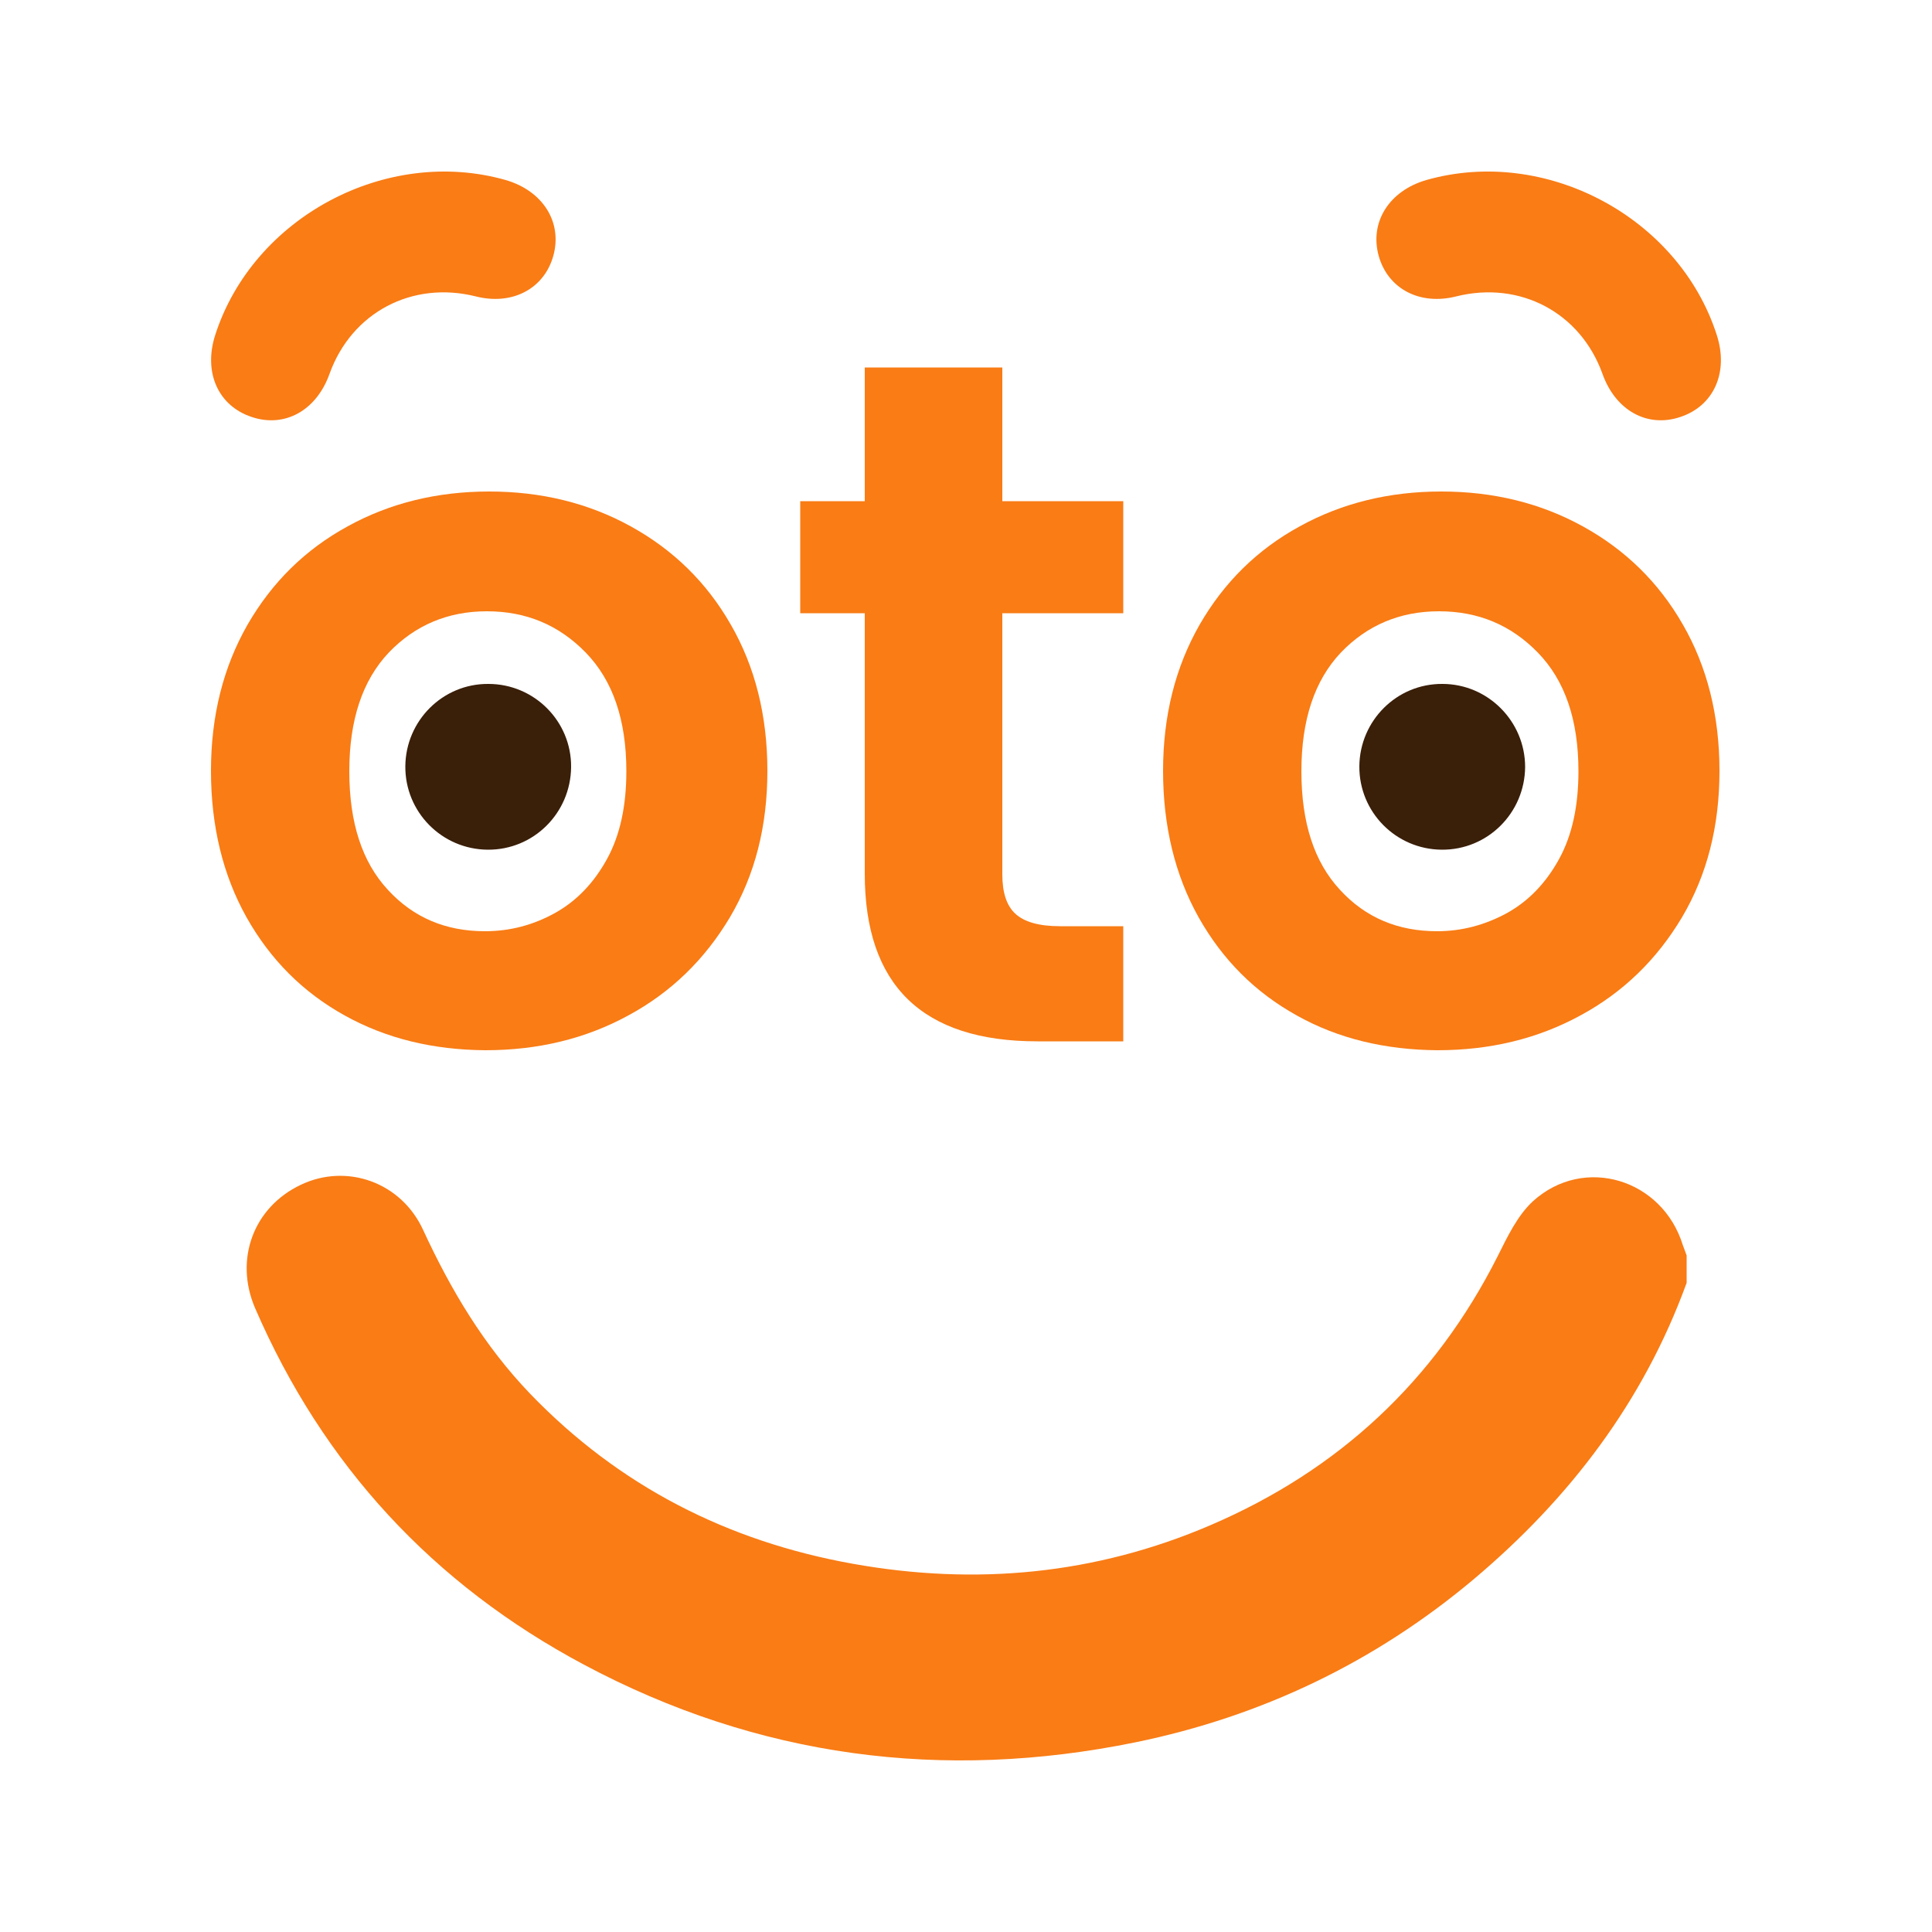
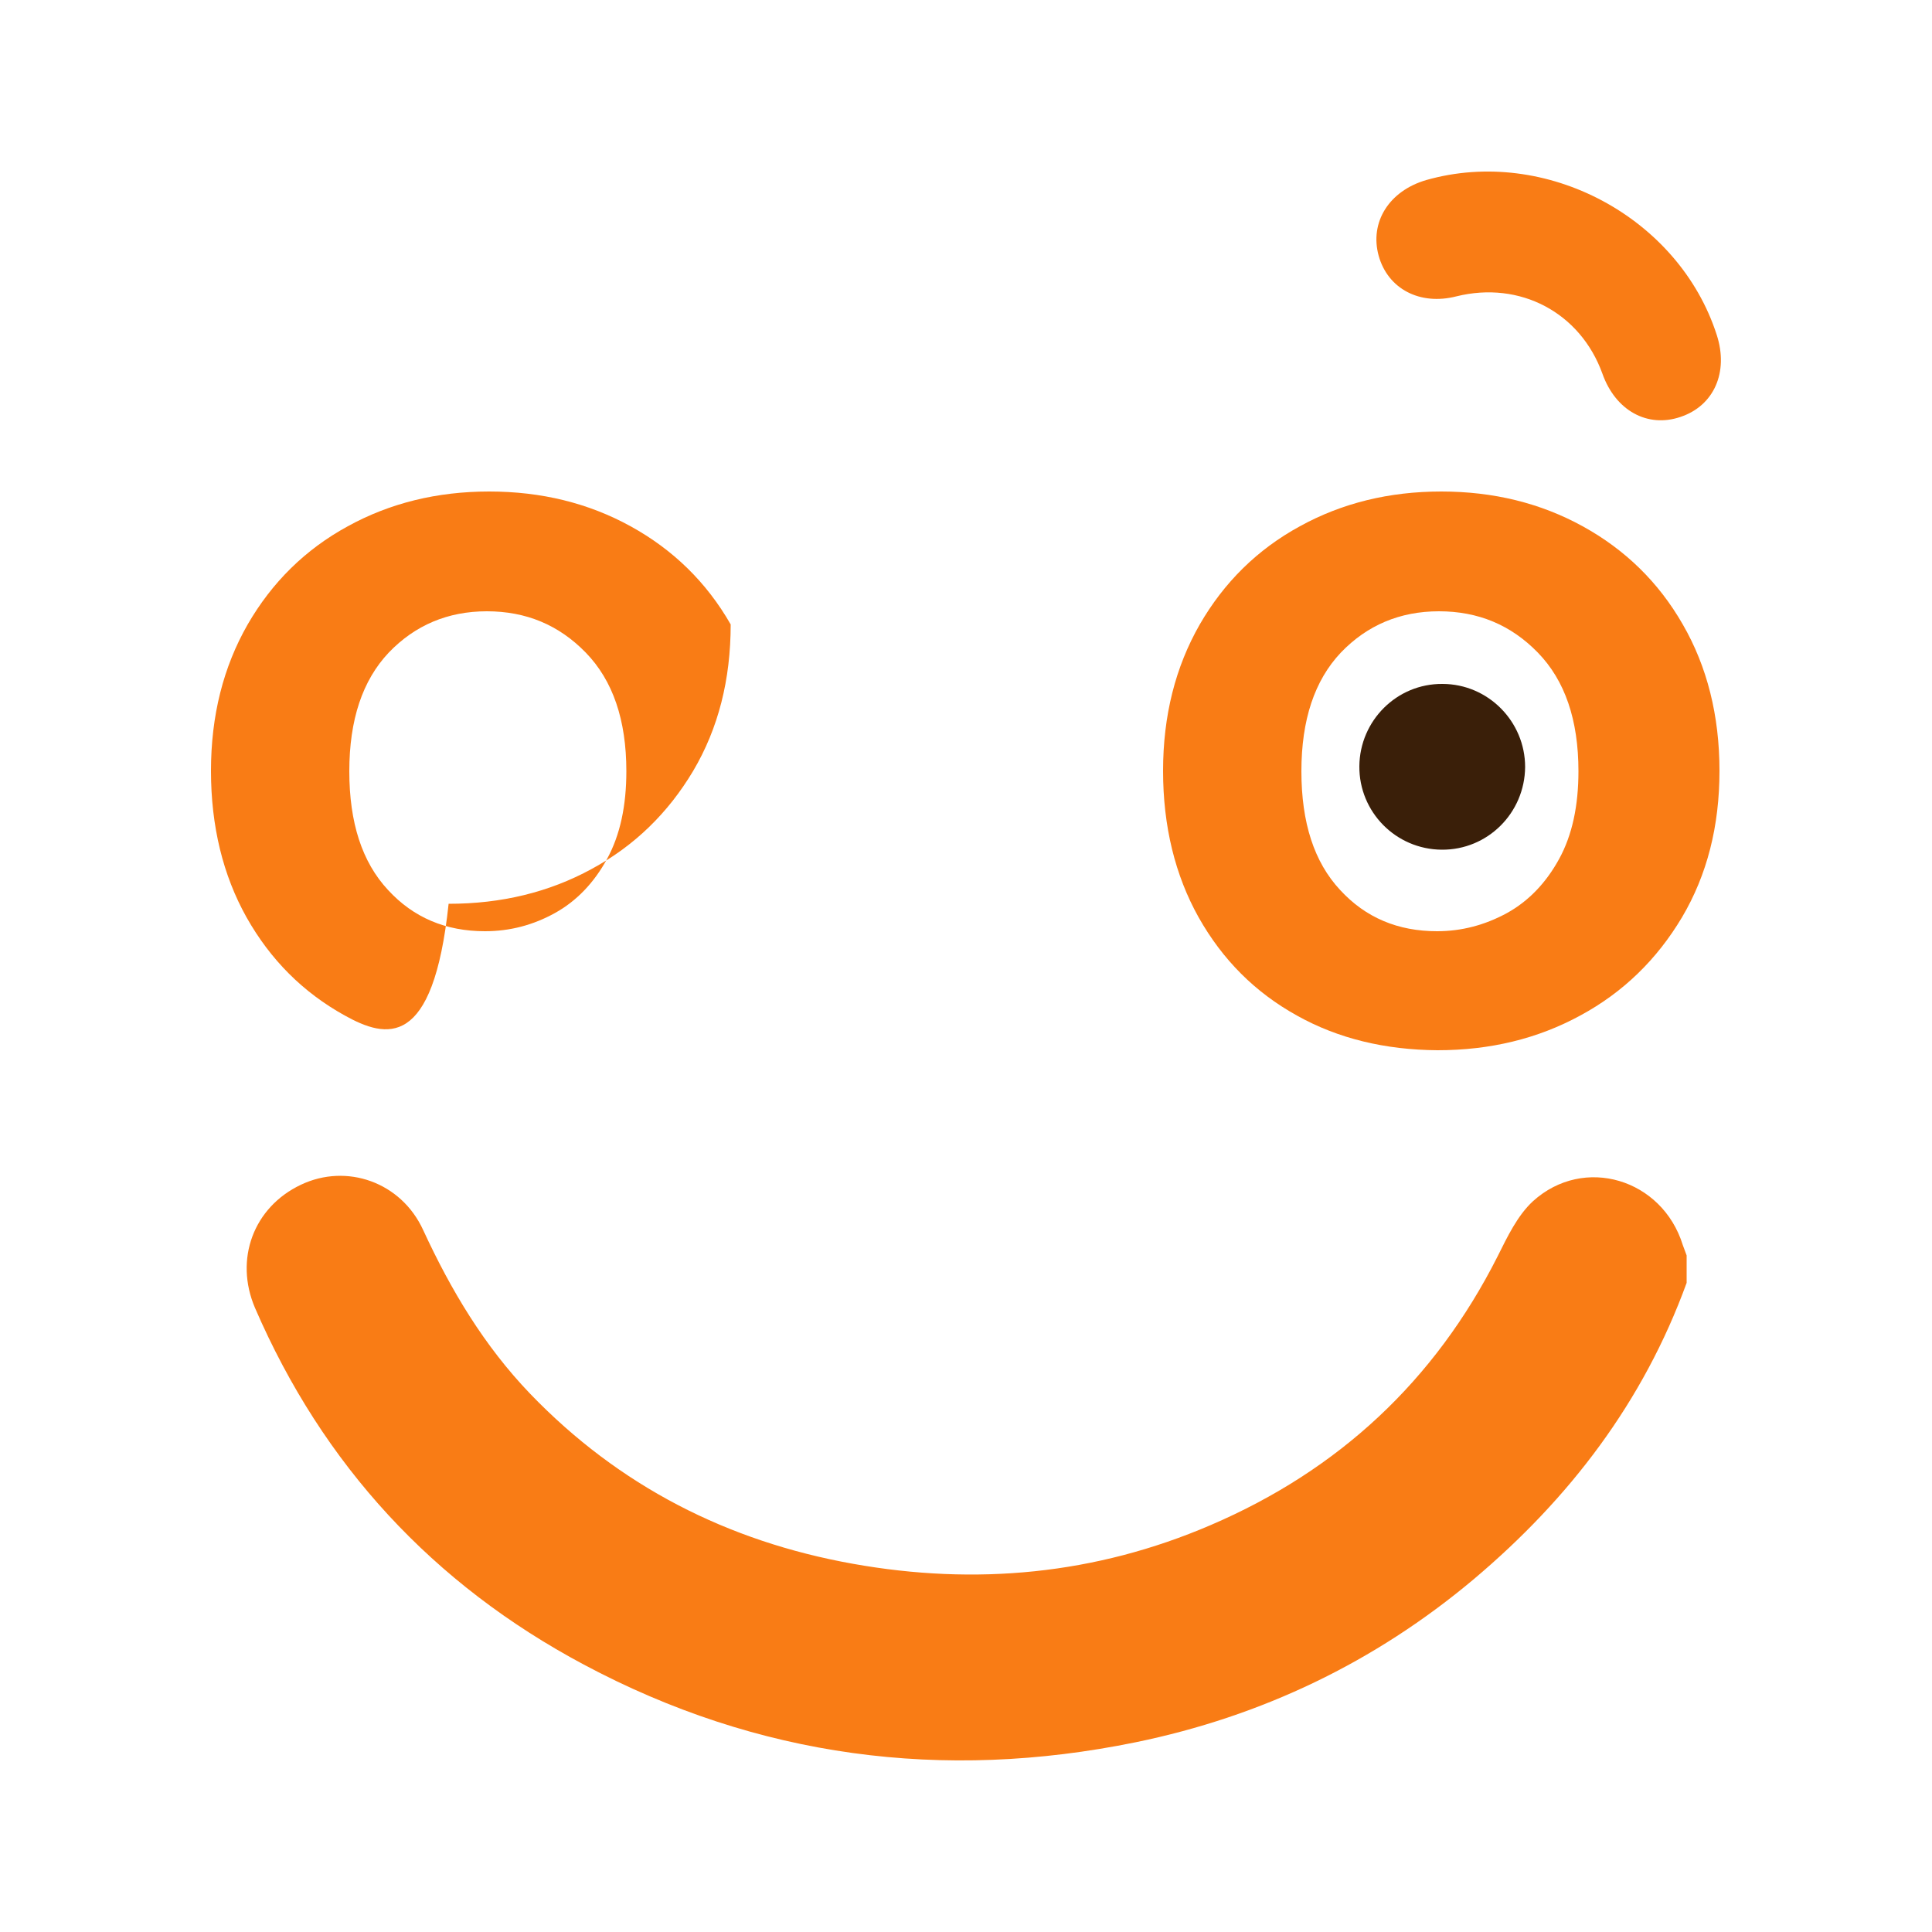
<svg xmlns="http://www.w3.org/2000/svg" version="1.1" id="prenotountavolo.it_-_logo" x="0px" y="0px" viewBox="0 0 500 500" style="enable-background:new 0 0 500 500;" xml:space="preserve">
  <style type="text/css">
	.st0{fill:#FFFFFF;}
	.st1{fill:#F97C15;}
	.st2{fill:#3A1F09;}
</style>
  <g id="logotipo_1_">
-     <path class="st1" d="M89.2,262.8c-10.8-6-19.2-14.4-25.4-25.4c-6.1-10.9-9.2-23.6-9.2-37.9c0-14.3,3.2-26.9,9.5-37.9   c6.3-10.9,14.9-19.4,25.9-25.4c10.9-6,23.1-9,36.6-9c13.5,0,25.7,3,36.6,9c10.9,6,19.6,14.4,25.9,25.4c6.3,10.9,9.5,23.6,9.5,37.9   c0,14.3-3.2,26.9-9.7,37.9c-6.5,10.9-15.2,19.4-26.3,25.4c-11,6-23.3,9-37,9C112.1,271.7,100,268.8,89.2,262.8z M143.6,236.3   c5.6-3.1,10.1-7.8,13.5-14c3.4-6.2,5-13.8,5-22.7c0-13.3-3.5-23.5-10.5-30.7c-7-7.2-15.5-10.7-25.6-10.7s-18.6,3.6-25.4,10.7   c-6.8,7.2-10.2,17.4-10.2,30.7c0,13.3,3.3,23.5,10,30.7c6.6,7.2,15,10.7,25.1,10.7C132,241,138,239.4,143.6,236.3z" />
-     <path class="st1" d="M259.4,158.7v67.6c0,4.7,1.1,8.1,3.4,10.2c2.3,2.1,6.1,3.2,11.5,3.2h16.4v29.8h-22.2   c-29.8,0-44.7-14.5-44.7-43.4v-67.4h-16.7v-29h16.7V95.1h35.6v34.6h31.3v29H259.4z" />
+     <path class="st1" d="M89.2,262.8c-10.8-6-19.2-14.4-25.4-25.4c-6.1-10.9-9.2-23.6-9.2-37.9c0-14.3,3.2-26.9,9.5-37.9   c6.3-10.9,14.9-19.4,25.9-25.4c10.9-6,23.1-9,36.6-9c13.5,0,25.7,3,36.6,9c10.9,6,19.6,14.4,25.9,25.4c0,14.3-3.2,26.9-9.7,37.9c-6.5,10.9-15.2,19.4-26.3,25.4c-11,6-23.3,9-37,9C112.1,271.7,100,268.8,89.2,262.8z M143.6,236.3   c5.6-3.1,10.1-7.8,13.5-14c3.4-6.2,5-13.8,5-22.7c0-13.3-3.5-23.5-10.5-30.7c-7-7.2-15.5-10.7-25.6-10.7s-18.6,3.6-25.4,10.7   c-6.8,7.2-10.2,17.4-10.2,30.7c0,13.3,3.3,23.5,10,30.7c6.6,7.2,15,10.7,25.1,10.7C132,241,138,239.4,143.6,236.3z" />
    <path class="st1" d="M335.6,262.8c-10.8-6-19.2-14.4-25.4-25.4c-6.1-10.9-9.2-23.6-9.2-37.9c0-14.3,3.2-26.9,9.5-37.9   c6.3-10.9,14.9-19.4,25.9-25.4c10.9-6,23.1-9,36.6-9c13.5,0,25.7,3,36.6,9c10.9,6,19.6,14.4,25.9,25.4c6.3,10.9,9.5,23.6,9.5,37.9   c0,14.3-3.2,26.9-9.7,37.9c-6.5,10.9-15.2,19.4-26.3,25.4c-11,6-23.3,9-37,9C358.5,271.7,346.3,268.8,335.6,262.8z M390,236.3   c5.6-3.1,10.1-7.8,13.5-14c3.4-6.2,5-13.8,5-22.7c0-13.3-3.5-23.5-10.5-30.7c-7-7.2-15.5-10.7-25.6-10.7   c-10.1,0-18.6,3.6-25.4,10.7c-6.8,7.2-10.2,17.4-10.2,30.7c0,13.3,3.3,23.5,10,30.7c6.6,7.2,15,10.7,25.1,10.7   C378.3,241,384.3,239.4,390,236.3z" />
    <path class="st1" d="M436.5,332c-11.2,30.8-30.3,55.8-55.1,76.7c-25.6,21.5-54.9,35.5-87.5,42.2c-49.9,10.2-97.8,3.9-142.8-20.1   c-39-20.8-67.5-51.6-85.1-92.3c-5.4-12.6-0.4-26.1,11.9-31.9c11.8-5.6,25.9-0.7,31.6,11.7c7.2,15.6,15.8,30,27.7,42.4   c23,23.9,51.1,38.2,83.5,44c31.8,5.7,62.8,2.8,92.6-10c33.1-14.2,58-37.3,74.3-69.6c2.5-5,5.1-10.5,9.1-14.2   c13.2-12,33.5-5.8,38.8,11.3c0.3,0.9,0.7,1.8,1,2.7C436.5,327.2,436.5,329.6,436.5,332z" />
-     <path class="st2" d="M147.8,198.5c-0.1,11.9-9.7,21.5-21.6,21.4c-11.9-0.1-21.4-9.8-21.3-21.6c0.1-11.8,9.7-21.4,21.5-21.3   C138.3,177,147.9,186.7,147.8,198.5z" />
    <path class="st2" d="M394.7,198.5c-0.1,11.9-9.7,21.5-21.6,21.4c-11.9-0.1-21.4-9.8-21.3-21.6c0.1-11.8,9.7-21.4,21.5-21.3   C385.1,177,394.7,186.7,394.7,198.5z" />
-     <path class="st1" d="M55.7,86.7c9.8-30.5,44.3-48.9,75.2-40.1c9.6,2.8,14.7,10.9,12.3,19.6c-2.4,8.6-10.7,12.9-20.1,10.5   c-16.5-4.1-32.1,4.2-37.8,20c-3.4,9.6-11.7,14.1-20.2,11.2C56.4,105,52.6,96.3,55.7,86.7z" />
    <path class="st1" d="M444.3,86.7c-9.8-30.5-44.3-48.9-75.2-40.1c-9.6,2.8-14.7,10.9-12.3,19.6c2.4,8.6,10.7,12.9,20.1,10.5   c16.5-4.1,32.1,4.2,37.8,20c3.4,9.6,11.7,14.1,20.2,11.2C443.6,105,447.4,96.3,444.3,86.7z" />
  </g>
</svg>